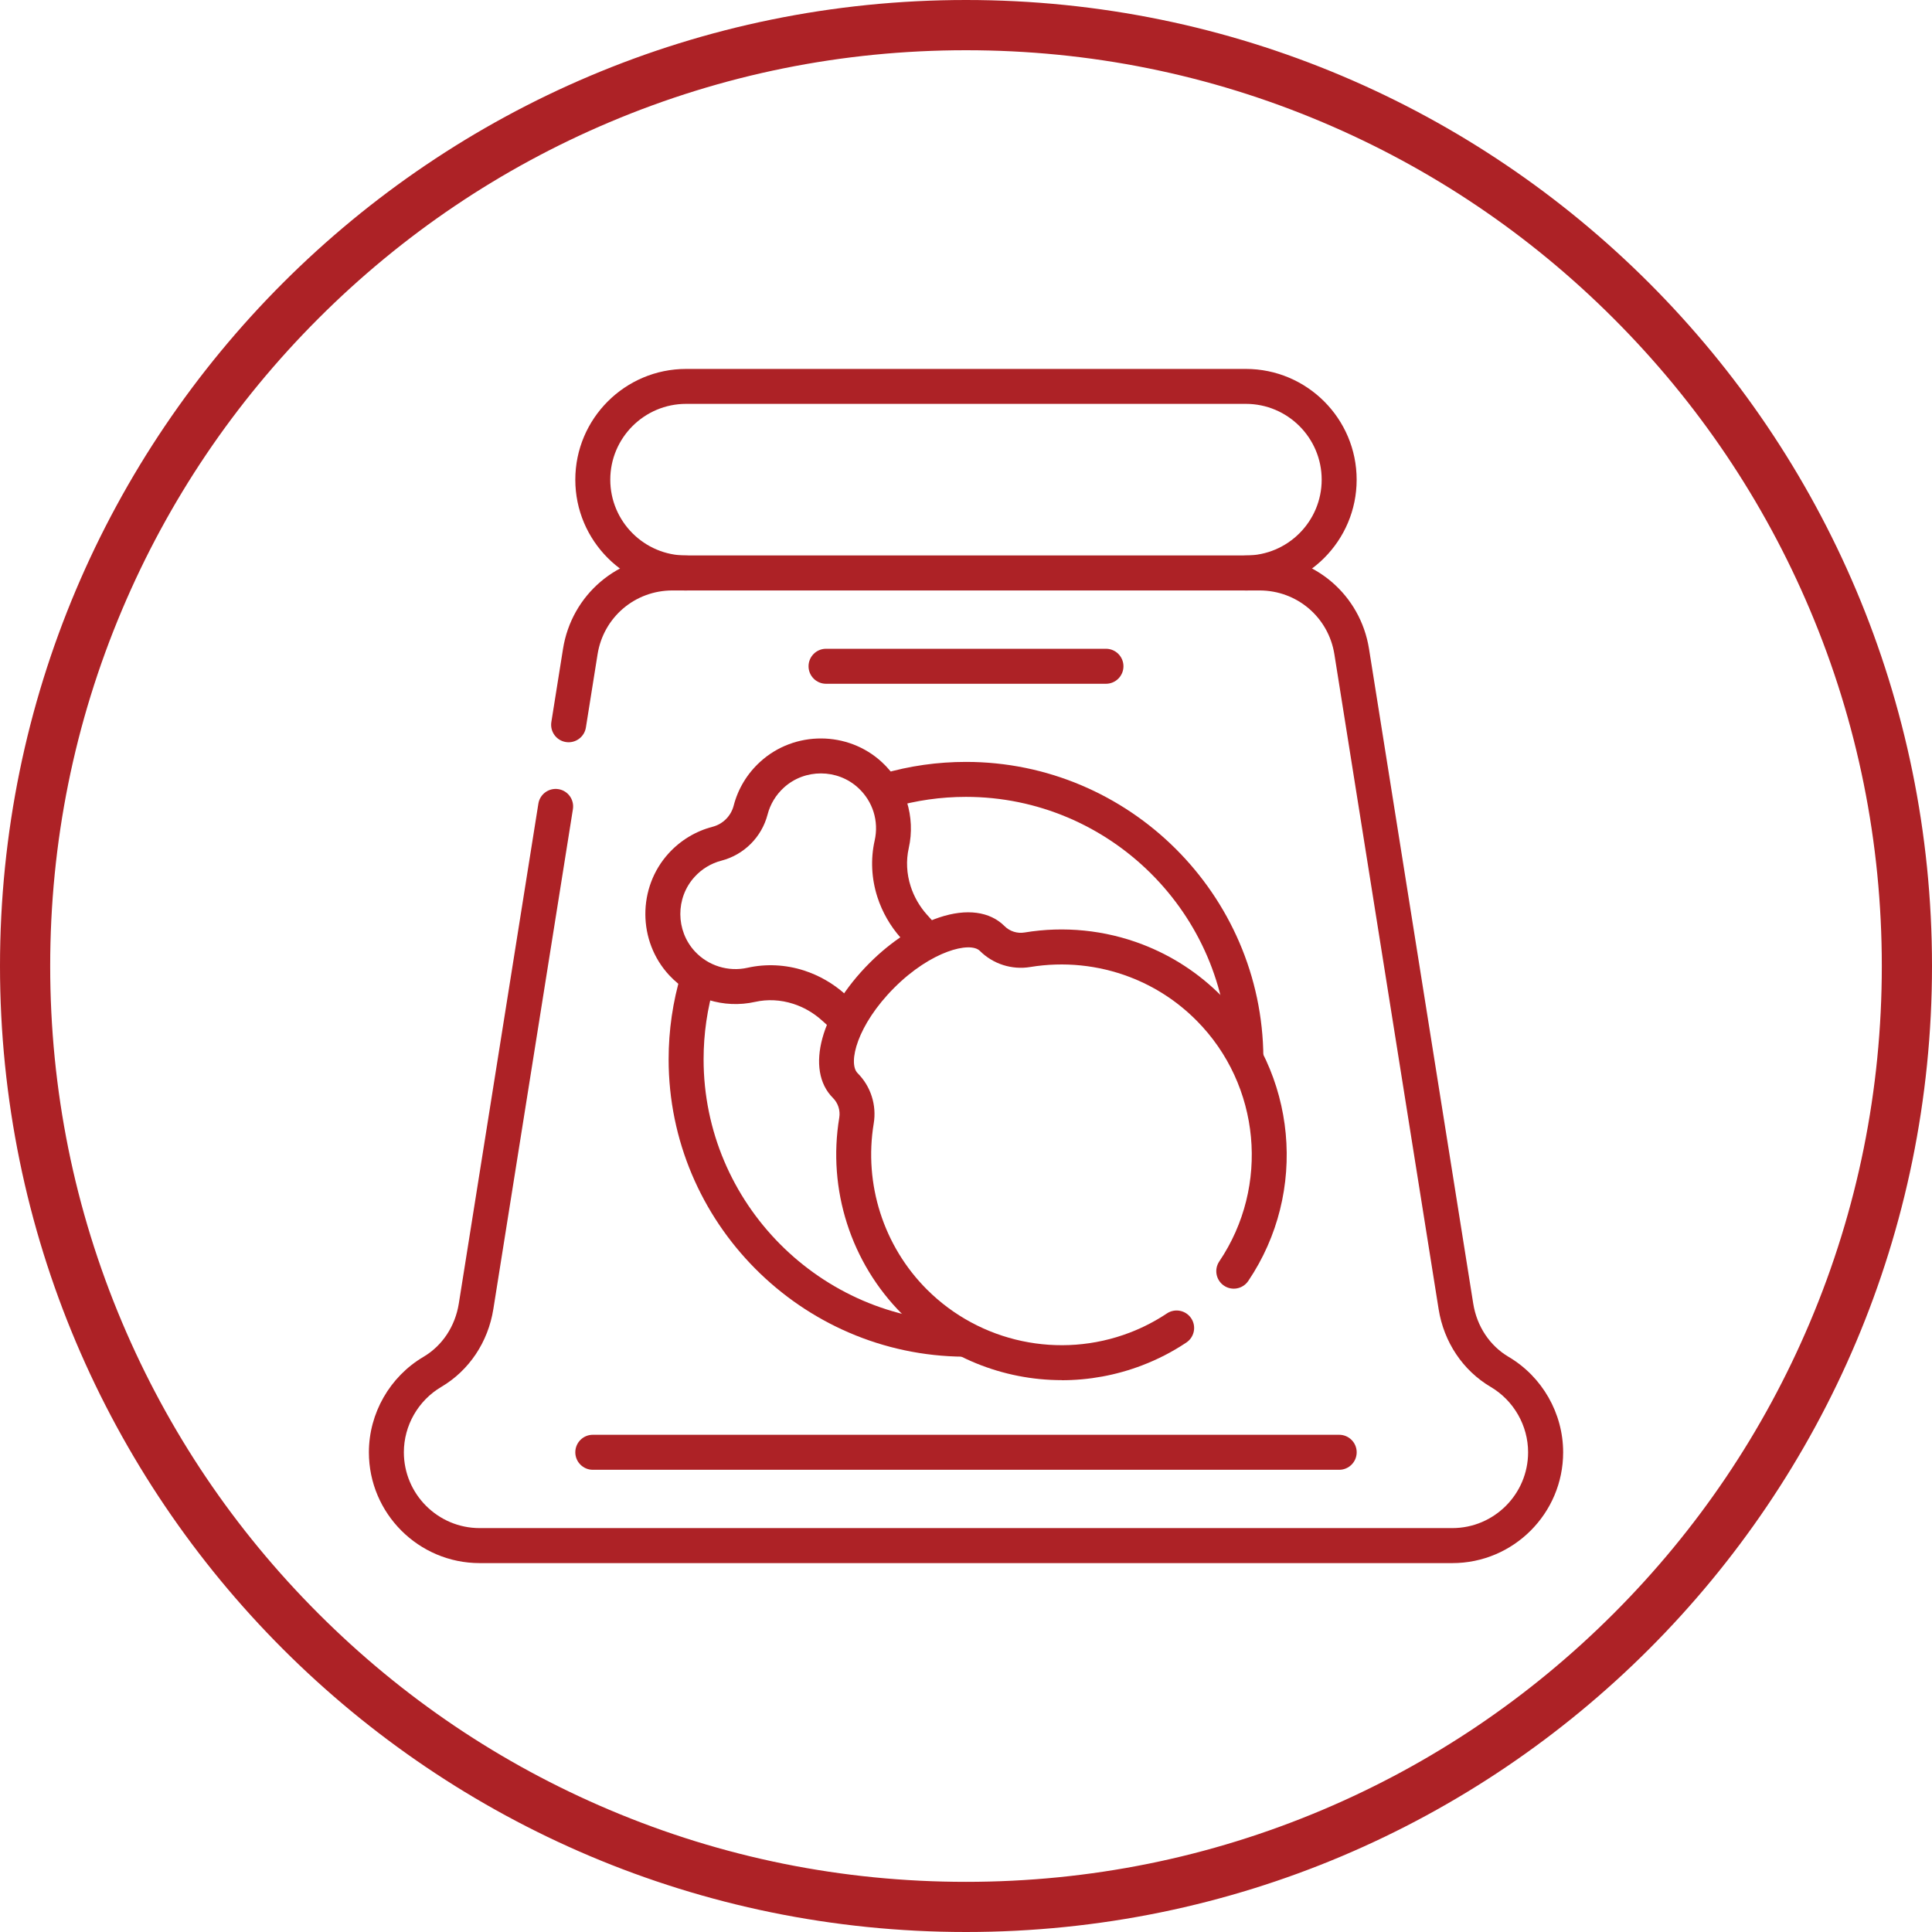
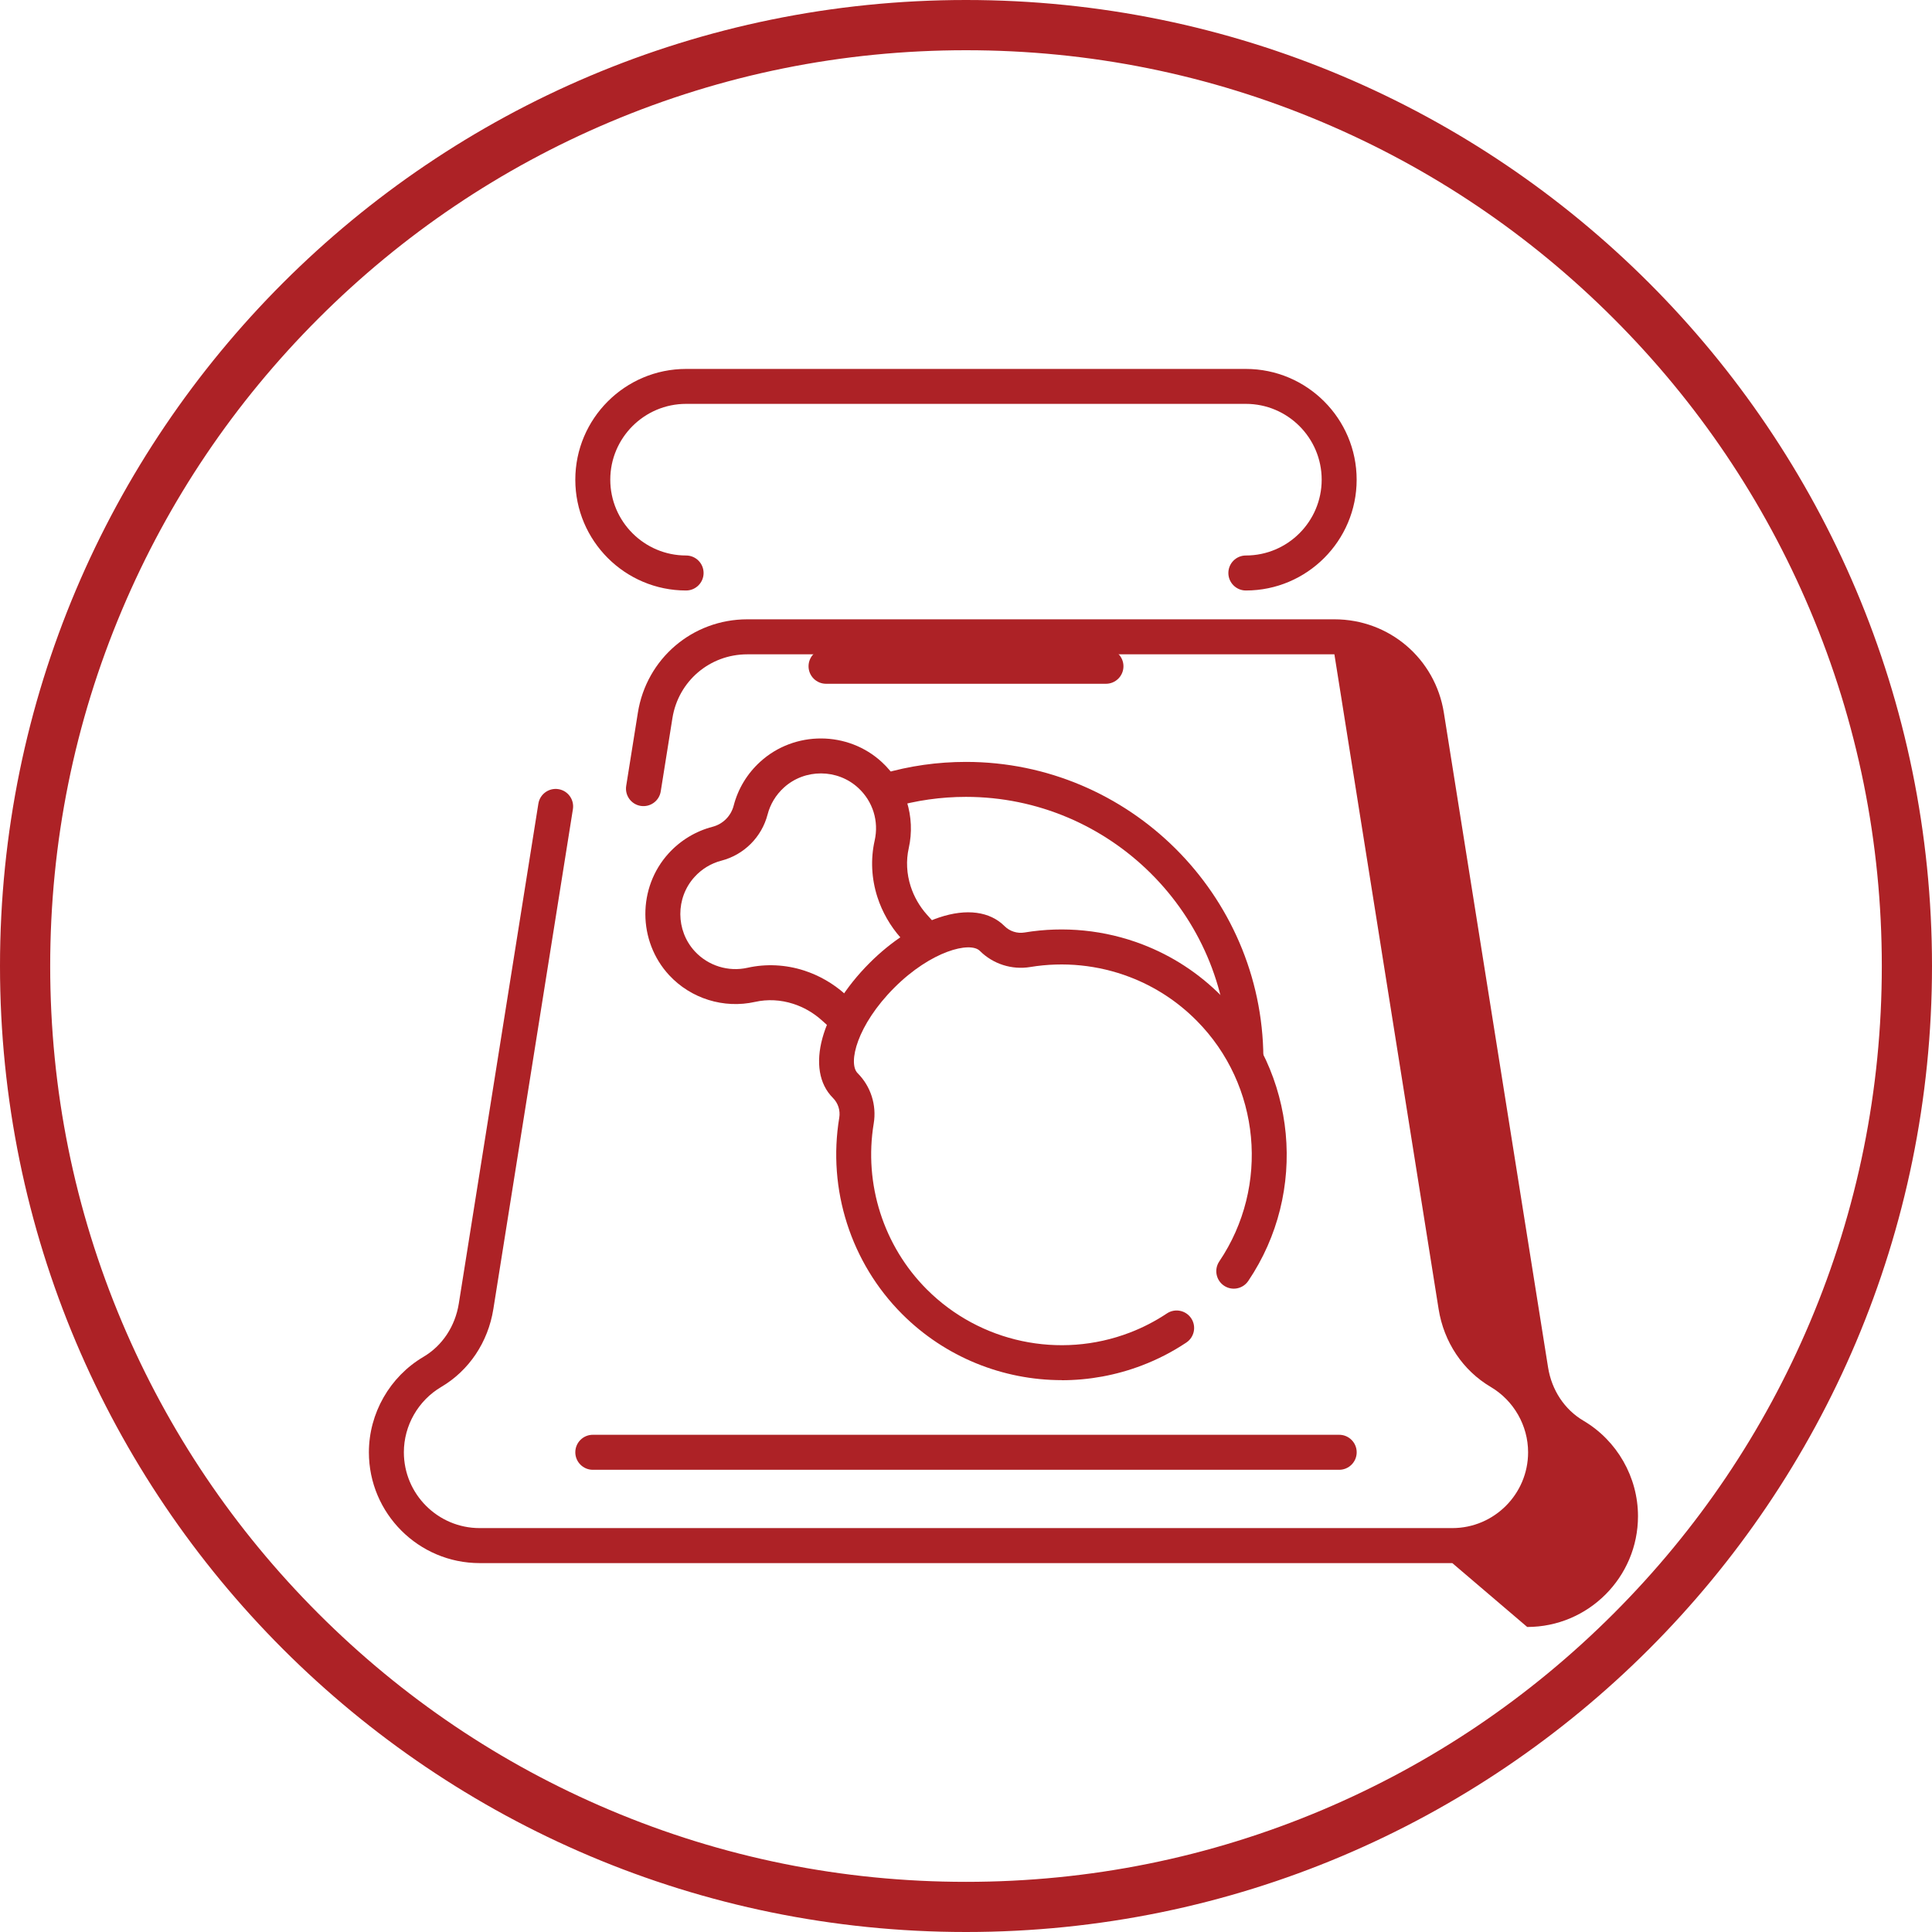
<svg xmlns="http://www.w3.org/2000/svg" id="Capa_1" data-name="Capa 1" viewBox="0 0 500 500">
  <defs>
    <style>
      .cls-1 {
        fill: #ad2226;
      }
    </style>
  </defs>
  <g>
    <path class="cls-1" d="M322.43,152.82c-2.5,0-4.53-2.03-4.53-4.53s2.03-4.53,4.53-4.53c10.82,0,19.62-8.8,19.62-19.62s-8.8-19.62-19.62-19.62h-144.87c-10.82,0-19.62,8.8-19.62,19.62s8.8,19.62,19.62,19.62c2.5,0,4.53,2.03,4.53,4.53s-2.03,4.53-4.53,4.53c-15.81,0-28.67-12.86-28.67-28.67s12.86-28.67,28.67-28.67h144.87c15.81,0,28.67,12.86,28.67,28.67s-12.86,28.67-28.67,28.67Z" />
-     <path class="cls-1" d="M375.86,404.53H124.14c-15.81,0-28.67-12.86-28.67-28.67,0-10.1,5.41-19.57,14.12-24.71,4.88-2.88,8.21-7.9,9.15-13.79l20.59-129.37c.39-2.47,2.72-4.15,5.18-3.76,2.47.39,4.15,2.71,3.76,5.18l-20.59,129.37c-1.36,8.56-6.28,15.91-13.49,20.16-5.96,3.52-9.67,9.99-9.67,16.91,0,10.82,8.8,19.62,19.62,19.62h251.71c10.82,0,19.62-8.8,19.62-19.62,0-6.91-3.71-13.39-9.67-16.91-7.21-4.25-12.13-11.6-13.49-20.16l-26.97-169.44c-1.52-9.58-9.67-16.53-19.37-16.53h-151.95c-9.7,0-17.85,6.95-19.37,16.53l-3.02,18.94c-.39,2.47-2.72,4.15-5.18,3.76-2.47-.39-4.15-2.71-3.76-5.18l3.02-18.94c2.23-14,14.14-24.17,28.32-24.17h151.95c14.18,0,26.09,10.16,28.32,24.17l26.97,169.44c.94,5.89,4.27,10.91,9.15,13.79,8.71,5.14,14.12,14.6,14.12,24.71,0,15.81-12.86,28.67-28.67,28.67Z" />
+     <path class="cls-1" d="M375.86,404.53H124.14c-15.81,0-28.67-12.86-28.67-28.67,0-10.1,5.41-19.57,14.12-24.71,4.88-2.88,8.21-7.9,9.15-13.79l20.59-129.37c.39-2.47,2.72-4.15,5.18-3.76,2.47.39,4.15,2.71,3.76,5.18l-20.59,129.37c-1.36,8.56-6.28,15.91-13.49,20.16-5.96,3.52-9.67,9.99-9.67,16.91,0,10.82,8.8,19.62,19.62,19.62h251.71c10.82,0,19.62-8.8,19.62-19.62,0-6.91-3.71-13.39-9.67-16.91-7.21-4.25-12.13-11.6-13.49-20.16l-26.97-169.44h-151.95c-9.7,0-17.85,6.95-19.37,16.53l-3.02,18.94c-.39,2.47-2.72,4.15-5.18,3.76-2.47-.39-4.15-2.71-3.76-5.18l3.02-18.94c2.23-14,14.14-24.17,28.32-24.17h151.95c14.18,0,26.09,10.16,28.32,24.17l26.97,169.44c.94,5.89,4.27,10.91,9.15,13.79,8.71,5.14,14.12,14.6,14.12,24.71,0,15.81-12.86,28.67-28.67,28.67Z" />
    <path class="cls-1" d="M274.78,357.18c-15.21,0-30.15-5.94-41.29-17.08-13.28-13.28-19.37-32.29-16.29-50.84.31-1.87-.3-3.79-1.65-5.13-7.25-7.25-3.16-22.26,9.51-34.93,5.57-5.57,11.96-9.74,18-11.76,7.1-2.37,13.11-1.57,16.93,2.25,1.34,1.34,3.27,1.95,5.15,1.64,10.25-1.7,20.8-.64,30.49,3.07,7.72,2.96,14.62,7.46,20.49,13.37,19.55,19.69,22.47,50.71,6.93,73.74-1.4,2.07-4.21,2.62-6.28,1.22-2.07-1.4-2.62-4.21-1.22-6.28,13.13-19.46,10.67-45.66-5.85-62.3-4.96-5-10.78-8.79-17.3-11.29-8.18-3.13-17.09-4.03-25.77-2.6-4.76.79-9.63-.77-13.04-4.17-2.51-2.52-12.62,0-22.13,9.51-9.66,9.66-12.08,19.56-9.51,22.13,3.4,3.4,4.96,8.27,4.17,13.02-2.6,15.68,2.54,31.74,13.76,42.96,13.74,13.74,34.35,18.12,52.5,11.17,3.38-1.29,6.62-2.97,9.62-4.97,2.08-1.38,4.89-.82,6.28,1.26,1.39,2.08.82,4.89-1.26,6.28-3.57,2.38-7.4,4.36-11.41,5.89-6.78,2.6-13.85,3.86-20.86,3.86Z" />
    <path class="cls-1" d="M219.01,268.18c-1.08,0-2.15-.38-3.02-1.16l-3.37-3.02c-2.11-1.89-4.64-3.35-7.33-4.21-3.25-1.05-6.66-1.22-9.88-.5-8.08,1.81-16.61-.84-22.24-6.92-8.15-8.81-8.21-22.65-.13-31.52,3.06-3.36,7-5.74,11.37-6.88,2.67-.69,4.76-2.78,5.46-5.46,1.13-4.38,3.51-8.31,6.88-11.37,8.87-8.08,22.71-8.03,31.51.13,6.08,5.63,8.74,14.15,6.92,22.24-.72,3.21-.55,6.63.5,9.88.86,2.68,2.32,5.22,4.21,7.33l2.96,3.3c1.67,1.86,1.51,4.72-.35,6.39-1.86,1.67-4.73,1.51-6.39-.35l-2.96-3.3c-2.73-3.05-4.83-6.71-6.08-10.59-1.54-4.78-1.79-9.84-.71-14.63,1.13-5.03-.46-10.12-4.24-13.62-5.38-4.98-13.85-5.02-19.26-.08-2.06,1.88-3.52,4.28-4.21,6.95-1.52,5.85-6.1,10.43-11.95,11.95-2.67.69-5.08,2.15-6.95,4.21-4.94,5.42-4.91,13.88.08,19.27,3.45,3.73,8.67,5.35,13.62,4.24,4.79-1.07,9.85-.83,14.63.71,3.88,1.25,7.54,3.35,10.59,6.08l3.37,3.02c1.86,1.67,2.02,4.53.35,6.39-.89,1-2.13,1.51-3.37,1.51Z" />
-     <path class="cls-1" d="M249.49,351.11h-.03c-42.14-.29-76.42-34.82-76.42-76.96,0-7.5,1.08-14.92,3.21-22.04.71-2.4,3.24-3.76,5.63-3.04,2.4.72,3.76,3.24,3.04,5.63-1.88,6.28-2.83,12.83-2.83,19.46,0,37.19,30.25,67.65,67.43,67.91,2.5.02,4.51,2.06,4.5,4.56-.02,2.49-2.04,4.5-4.53,4.5Z" />
    <path class="cls-1" d="M322.43,278.23c-2.49,0-4.51-2.01-4.53-4.5-.22-37.22-30.68-67.5-67.91-67.5-6.5,0-12.92.92-19.09,2.72-2.4.7-4.91-.67-5.62-3.07-.7-2.4.68-4.91,3.08-5.62,7-2.05,14.28-3.08,21.64-3.08,42.19,0,76.71,34.32,76.96,76.5.01,2.5-2,4.54-4.5,4.55h-.03Z" />
    <path class="cls-1" d="M286.22,176.96h-72.44c-2.5,0-4.53-2.03-4.53-4.53s2.03-4.53,4.53-4.53h72.44c2.5,0,4.53,2.03,4.53,4.53s-2.03,4.53-4.53,4.53Z" />
    <path class="cls-1" d="M346.58,380.38h-193.16c-2.5,0-4.53-2.03-4.53-4.53s2.03-4.53,4.53-4.53h193.16c2.5,0,4.53,2.03,4.53,4.53s-2.03,4.53-4.53,4.53Z" />
  </g>
  <path class="cls-1" d="M250,13c32,0,63.04,6.26,92.25,18.62,28.22,11.94,53.57,29.03,75.34,50.8s38.86,47.12,50.8,75.34c12.35,29.21,18.62,60.25,18.62,92.25s-6.26,63.04-18.62,92.25c-11.94,28.22-29.03,53.57-50.8,75.34s-47.12,38.86-75.34,50.8c-29.21,12.35-60.25,18.62-92.25,18.62s-63.04-6.26-92.25-18.62c-28.22-11.94-53.57-29.03-75.34-50.8s-38.86-47.12-50.8-75.34c-12.35-29.21-18.62-60.25-18.62-92.25s6.26-63.04,18.62-92.25c11.94-28.22,29.03-53.57,50.8-75.34s47.12-38.86,75.34-50.8c29.21-12.35,60.25-18.62,92.25-18.62M250,0C111.93,0,0,111.93,0,250s111.93,250,250,250,250-111.93,250-250S388.07,0,250,0h0Z" />
</svg>